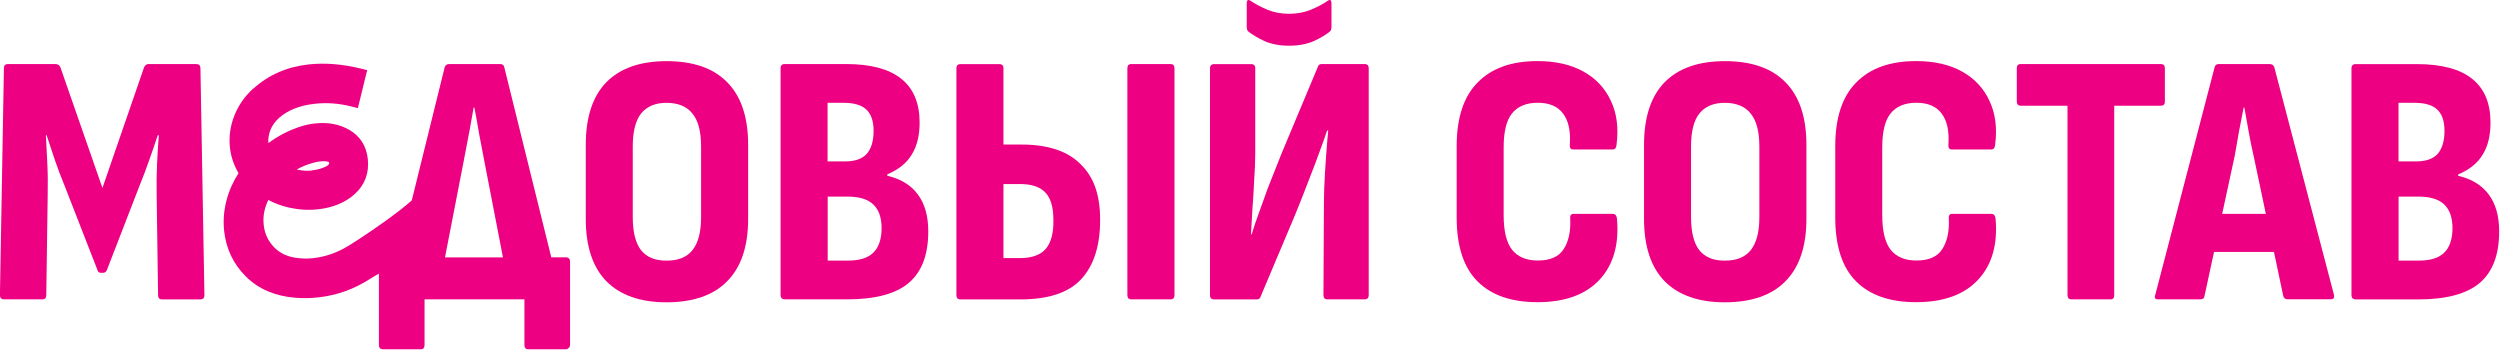
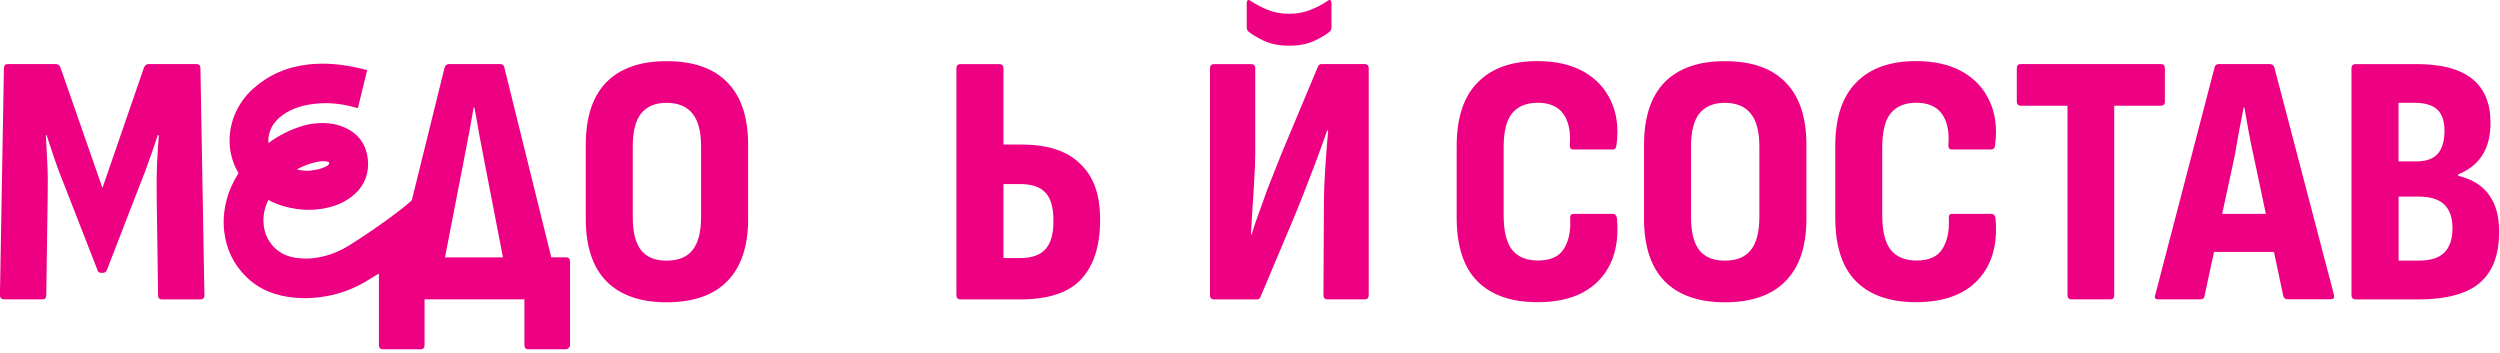
<svg xmlns="http://www.w3.org/2000/svg" width="390" height="55" viewBox="0 0 390 55" fill="none">
  <g clip-path="url(#clip0_3558_122)">
    <path d="M388.24 30.34C387.16 28.88 385.57 27.91 383.48 27.43V27.21C385.24 26.46 386.51 25.44 387.29 24.13C388.11 22.82 388.52 21.16 388.52 19.14C388.52 16.11 387.57 13.83 385.66 12.3C383.75 10.77 380.88 10 377.03 10H367.5C367.05 10 366.83 10.22 366.83 10.67V46.04C366.83 46.49 367.07 46.71 367.56 46.71H377.2C381.61 46.71 384.82 45.85 386.84 44.13C388.86 42.41 389.87 39.74 389.87 36.11C389.87 33.72 389.33 31.79 388.24 30.34ZM374.17 16.04H376.69C378.3 16.04 379.47 16.39 380.22 17.1C380.97 17.81 381.34 18.91 381.34 20.41C381.34 21.98 380.99 23.18 380.28 24C379.57 24.78 378.45 25.18 376.92 25.18H374.17V16.04ZM381.29 39.42C380.47 40.24 379.16 40.65 377.37 40.65H374.18V30.67H377.32C379.11 30.67 380.44 31.08 381.3 31.9C382.16 32.72 382.59 33.96 382.59 35.6C382.59 37.24 382.16 38.59 381.3 39.41L381.29 39.42Z" fill="#ED0082" />
    <path d="M354.78 10.49C354.67 10.15 354.42 9.99 354.05 9.99H346.15C345.78 9.99 345.55 10.16 345.48 10.49L336.23 45.97C336.04 46.46 336.19 46.7 336.68 46.7H343.24C343.65 46.7 343.88 46.51 343.91 46.14L345.39 39.3H354.74L356.19 46.19C356.3 46.53 356.53 46.69 356.86 46.69H363.59C364.04 46.69 364.21 46.45 364.09 45.96L354.79 10.48L354.78 10.49ZM346.66 33.36L348.61 24.34C348.83 23.07 349.06 21.8 349.28 20.53C349.54 19.26 349.78 18.01 350.01 16.77H350.12C350.34 18 350.57 19.25 350.79 20.53C351.01 21.8 351.28 23.07 351.57 24.34L353.47 33.36H346.65H346.66Z" fill="#ED0082" />
    <path d="M337.72 15.82V10.66C337.72 10.21 337.51 9.99 337.1 9.99H315.24C314.83 9.99 314.62 10.21 314.62 10.66V15.82C314.62 16.27 314.83 16.49 315.24 16.49H322.53V46.03C322.53 46.48 322.74 46.7 323.15 46.7H329.26C329.63 46.7 329.82 46.48 329.82 46.03V16.49H337.11C337.52 16.49 337.73 16.27 337.73 15.82H337.72Z" fill="#ED0082" />
    <path d="M310.62 33.36H304.57C304.16 33.36 303.97 33.58 304.01 34.03C304.12 36.01 303.79 37.62 303 38.85C302.25 40.05 300.91 40.64 298.96 40.64C297.2 40.64 295.88 40.1 294.98 39.01C294.08 37.89 293.63 36.08 293.63 33.57V22.98C293.63 20.55 294.06 18.79 294.92 17.71C295.82 16.59 297.16 16.03 298.96 16.03C300.76 16.03 302.12 16.61 302.94 17.77C303.76 18.89 304.1 20.5 303.95 22.59C303.91 23.08 304.1 23.32 304.51 23.32H310.62C310.99 23.32 311.2 23.08 311.24 22.59C311.58 19.94 311.28 17.64 310.34 15.7C309.44 13.76 308.02 12.24 306.08 11.16C304.14 10.08 301.75 9.53 298.91 9.53C294.84 9.53 291.72 10.65 289.55 12.89C287.38 15.09 286.3 18.4 286.3 22.81V33.91C286.3 38.39 287.38 41.72 289.55 43.89C291.72 46.06 294.84 47.14 298.91 47.14C303.21 47.14 306.44 45.96 308.61 43.61C310.78 41.26 311.67 38.06 311.3 34.03C311.23 33.58 311 33.36 310.63 33.36H310.62Z" fill="#ED0082" />
    <path d="M269.08 9.54C264.97 9.54 261.83 10.64 259.66 12.85C257.53 15.05 256.47 18.31 256.47 22.6V34.15C256.47 38.41 257.53 41.64 259.66 43.85C261.83 46.05 264.97 47.16 269.08 47.16C273.19 47.16 276.42 46.06 278.55 43.85C280.72 41.65 281.8 38.41 281.8 34.15V22.6C281.8 18.3 280.72 15.05 278.55 12.85C276.42 10.65 273.26 9.54 269.08 9.54ZM274.46 33.87C274.46 36.19 274.01 37.91 273.11 39.03C272.25 40.11 270.91 40.66 269.07 40.66C267.23 40.66 265.99 40.12 265.09 39.03C264.23 37.91 263.8 36.19 263.8 33.87V22.88C263.8 20.53 264.23 18.81 265.09 17.72C265.99 16.6 267.31 16.04 269.07 16.04C270.83 16.04 272.25 16.6 273.11 17.72C274.01 18.8 274.46 20.52 274.46 22.88V33.87Z" fill="#ED0082" />
    <path d="M251.56 33.36H245.51C245.1 33.36 244.91 33.58 244.95 34.03C245.06 36.01 244.73 37.62 243.94 38.85C243.19 40.05 241.85 40.64 239.9 40.64C238.14 40.64 236.82 40.1 235.92 39.01C235.02 37.89 234.57 36.08 234.57 33.57V22.98C234.57 20.55 235 18.79 235.86 17.71C236.76 16.59 238.1 16.03 239.9 16.03C241.7 16.03 243.06 16.61 243.88 17.77C244.7 18.89 245.04 20.5 244.89 22.59C244.85 23.08 245.04 23.32 245.45 23.32H251.56C251.93 23.32 252.14 23.08 252.18 22.59C252.52 19.94 252.22 17.64 251.28 15.7C250.38 13.76 248.96 12.24 247.02 11.16C245.08 10.08 242.69 9.53 239.85 9.53C235.78 9.53 232.66 10.65 230.49 12.89C228.32 15.09 227.24 18.4 227.24 22.81V33.91C227.24 38.39 228.32 41.72 230.49 43.89C232.66 46.06 235.78 47.14 239.85 47.14C244.15 47.14 247.38 45.96 249.55 43.61C251.72 41.26 252.61 38.06 252.24 34.03C252.17 33.58 251.94 33.36 251.57 33.36H251.56Z" fill="#ED0082" />
    <path d="M197.23 6.4C198.35 6.89 199.64 7.13 201.1 7.13C202.56 7.13 203.88 6.89 204.97 6.4C206.09 5.88 206.93 5.37 207.49 4.89C207.64 4.74 207.71 4.5 207.71 4.16V0.57C207.71 -0.03 207.49 -0.16 207.04 0.18C206.33 0.67 205.47 1.11 204.46 1.53C203.45 1.94 202.33 2.15 201.1 2.15C199.87 2.15 198.75 1.94 197.74 1.53C196.77 1.12 195.91 0.67 195.16 0.18C194.71 -0.16 194.49 -0.03 194.49 0.57V4.16C194.49 4.5 194.56 4.74 194.71 4.89C195.31 5.38 196.15 5.88 197.23 6.4Z" fill="#ED0082" />
    <path d="M212.87 9.99H206.2C205.86 9.99 205.66 10.14 205.58 10.44L199.92 23.95C199.1 26.01 198.39 27.8 197.79 29.33C197.23 30.86 196.74 32.21 196.33 33.37C195.92 34.49 195.56 35.56 195.26 36.56H195.15C195.22 35.48 195.3 34.21 195.37 32.75C195.48 31.26 195.58 29.72 195.65 28.15C195.76 26.58 195.82 25.18 195.82 23.95V10.67C195.82 10.22 195.6 10 195.15 10H189.43C188.98 10 188.76 10.22 188.76 10.67V46.04C188.76 46.49 188.98 46.71 189.43 46.71H196.04C196.38 46.71 196.58 46.56 196.66 46.26L201.98 33.65C202.91 31.37 203.68 29.43 204.28 27.82C204.92 26.21 205.44 24.83 205.85 23.67C206.3 22.47 206.69 21.37 207.03 20.36H207.2C207.09 21.48 206.98 22.84 206.86 24.45C206.75 26.02 206.65 27.63 206.58 29.27C206.54 30.88 206.52 32.33 206.52 33.64L206.46 46.03C206.46 46.48 206.67 46.7 207.08 46.7H212.85C213.3 46.7 213.52 46.48 213.52 46.03V10.66C213.52 10.21 213.3 9.99 212.85 9.99H212.87Z" fill="#ED0082" />
-     <path d="M182.6 9.99H176.49C176.08 9.99 175.87 10.21 175.87 10.66V46.03C175.87 46.48 176.08 46.7 176.49 46.7H182.6C183.01 46.7 183.22 46.48 183.22 46.03V10.66C183.22 10.21 183.01 9.99 182.6 9.99Z" fill="#ED0082" />
    <path d="M159.34 22.55H156.54V10.67C156.54 10.22 156.32 10 155.87 10H149.87C149.42 10 149.2 10.22 149.2 10.67V46.04C149.2 46.49 149.42 46.71 149.87 46.71H159.12C163.53 46.71 166.71 45.66 168.65 43.57C170.63 41.44 171.62 38.36 171.62 34.32C171.62 30.28 170.59 27.56 168.54 25.58C166.52 23.56 163.46 22.55 159.35 22.55H159.34ZM163.1 38.86C162.28 39.79 160.95 40.26 159.12 40.26H156.54V28.71H159.12C160.91 28.71 162.22 29.14 163.04 30C163.9 30.86 164.33 32.3 164.33 34.32C164.37 36.38 163.96 37.89 163.1 38.86Z" fill="#ED0082" />
-     <path d="M138.42 27.42V27.2C140.18 26.45 141.45 25.43 142.23 24.12C143.05 22.81 143.46 21.15 143.46 19.13C143.46 16.1 142.51 13.82 140.6 12.29C138.69 10.76 135.82 9.99 131.97 9.99H122.44C121.99 9.99 121.77 10.21 121.77 10.66V46.03C121.77 46.48 122.01 46.7 122.5 46.7H132.14C136.55 46.7 139.76 45.84 141.78 44.12C143.8 42.4 144.81 39.73 144.81 36.1C144.81 33.71 144.27 31.78 143.18 30.33C142.1 28.87 140.51 27.9 138.42 27.42ZM129.11 16.04H131.63C133.24 16.04 134.41 16.39 135.16 17.1C135.91 17.81 136.28 18.91 136.28 20.41C136.28 21.98 135.93 23.18 135.21 24C134.5 24.78 133.38 25.18 131.85 25.18H129.1V16.04H129.11ZM136.23 39.42C135.41 40.24 134.1 40.65 132.31 40.65H129.12V30.67H132.26C134.05 30.67 135.38 31.08 136.24 31.9C137.1 32.72 137.53 33.96 137.53 35.6C137.53 37.24 137.1 38.59 136.24 39.41L136.23 39.42Z" fill="#ED0082" />
    <path d="M103.99 9.54C99.88 9.54 96.74 10.64 94.57 12.85C92.44 15.05 91.38 18.31 91.38 22.6V34.15C91.38 38.41 92.44 41.64 94.57 43.85C96.74 46.05 99.88 47.16 103.99 47.16C108.1 47.16 111.33 46.06 113.46 43.85C115.63 41.65 116.71 38.41 116.71 34.15V22.6C116.71 18.3 115.63 15.05 113.46 12.85C111.33 10.65 108.17 9.54 103.99 9.54ZM109.37 33.87C109.37 36.19 108.92 37.91 108.02 39.03C107.16 40.11 105.82 40.66 103.98 40.66C102.14 40.66 100.9 40.12 100 39.03C99.14 37.91 98.71 36.19 98.71 33.87V22.88C98.71 20.53 99.14 18.81 100 17.72C100.9 16.6 102.22 16.04 103.98 16.04C105.74 16.04 107.16 16.6 108.02 17.72C108.92 18.8 109.37 20.52 109.37 22.88V33.87Z" fill="#ED0082" />
    <path d="M39.51 13.8C38.17 15.03 37.18 16.45 36.54 18.08C35.91 19.7 35.69 21.38 35.87 23.03C36.03 24.46 36.49 25.78 37.21 27.01C36.37 28.33 35.74 29.71 35.36 31.17C34.92 32.81 34.79 34.44 34.97 36.06C35.28 38.83 36.41 41.2 38.36 43.14C40.34 45.11 42.94 46.2 46.08 46.45C47.22 46.55 48.42 46.53 49.67 46.39C52.56 46.07 55.26 45.1 57.74 43.5C58.07 43.28 58.55 43 59.11 42.68V53.82C59.11 54.27 59.33 54.49 59.78 54.49H65.61C66.02 54.49 66.23 54.27 66.23 53.82V46.7H81.81V53.82C81.81 54.27 82.02 54.49 82.43 54.49H88.26C88.45 54.49 88.6 54.42 88.71 54.27C88.86 54.16 88.93 54.01 88.93 53.82V40.87C88.93 40.38 88.71 40.14 88.26 40.14H86L78.67 10.49C78.6 10.15 78.37 9.99 78 9.99H70.1C69.73 9.99 69.48 10.16 69.37 10.49L64.24 31.25C64.01 31.46 63.76 31.68 63.47 31.92C62.53 32.71 61.35 33.59 60.15 34.46C57.74 36.19 55.25 37.81 54.34 38.36C52.58 39.43 50.76 40.06 48.87 40.27C48.09 40.36 47.34 40.36 46.62 40.27H46.61H46.6C44.99 40.13 43.75 39.56 42.81 38.62C41.85 37.65 41.29 36.49 41.14 35.11C40.99 33.78 41.23 32.48 41.86 31.19C42.84 31.72 43.91 32.12 45.07 32.38C46.6 32.72 48.12 32.82 49.63 32.65C51.95 32.39 53.9 31.6 55.4 30.22C56.95 28.78 57.61 26.94 57.38 24.8C57.16 22.82 56.22 21.28 54.56 20.3C52.97 19.36 51.14 19.04 49.13 19.26C48.38 19.34 47.68 19.49 47.04 19.69C45.15 20.28 43.43 21.16 41.87 22.32C41.81 21.67 41.91 20.99 42.18 20.29C42.46 19.57 42.92 18.94 43.55 18.38C44.89 17.2 46.72 16.45 49.1 16.19C50.98 15.98 52.9 16.12 54.85 16.62L55.83 16.87L56.07 15.89L57.04 11.91L57.28 10.94L56.31 10.7C53.43 10 50.71 9.77 48.16 10.05C44.79 10.42 41.91 11.67 39.54 13.81M73.16 20.86C73.42 19.48 73.66 18.11 73.89 16.77H74C74.26 18.08 74.5 19.42 74.73 20.81C74.99 22.19 75.25 23.56 75.51 24.9L78.46 40.15H69.42L72.37 24.96C72.63 23.61 72.89 22.25 73.15 20.87L73.16 20.86ZM48.67 26.6C47.87 26.69 47.08 26.63 46.3 26.44C46.35 26.41 46.4 26.38 46.45 26.35C47.17 25.97 47.92 25.66 48.71 25.44C49.15 25.31 49.55 25.22 49.92 25.18C50.56 25.11 50.98 25.17 51.24 25.26C51.33 25.3 51.36 25.32 51.35 25.32C51.35 25.32 51.35 25.33 51.35 25.36C51.37 25.5 51.34 25.58 51.3 25.63C51.26 25.7 51.15 25.82 50.89 25.95C50.28 26.27 49.54 26.48 48.65 26.58" fill="#ED0082" />
    <path d="M30.66 9.99H23.21C22.87 9.99 22.63 10.16 22.48 10.49L15.98 29.32L9.42 10.49C9.27 10.15 9.01 9.99 8.64 9.99H1.23C0.82 9.99 0.61 10.21 0.61 10.66L-0.01 46.03C-0.01 46.48 0.21 46.7 0.66 46.7H6.6C7.01 46.7 7.22 46.48 7.22 46.03L7.44 30.5C7.48 28.71 7.46 27.02 7.38 25.46C7.31 23.89 7.23 22.43 7.16 21.09H7.27C7.68 22.32 8.11 23.61 8.56 24.96C9.01 26.27 9.49 27.56 10.02 28.83L15.18 42.06C15.25 42.4 15.44 42.56 15.74 42.56H16.08C16.38 42.56 16.58 42.39 16.7 42.06L21.8 28.89C22.32 27.62 22.81 26.33 23.26 25.02C23.75 23.67 24.19 22.37 24.61 21.1H24.78C24.67 22.48 24.57 23.96 24.5 25.53C24.43 27.1 24.41 28.78 24.44 30.57L24.66 46.04C24.66 46.49 24.87 46.71 25.28 46.71H31.22C31.67 46.71 31.89 46.49 31.89 46.04L31.27 10.67C31.27 10.22 31.06 10 30.65 10L30.66 9.99Z" fill="#ED0082" />
  </g>
  <defs>
    <clipPath id="clip0_3558_122">
      <rect width="389.87" height="54.49" fill="white" />
    </clipPath>
  </defs>
</svg>